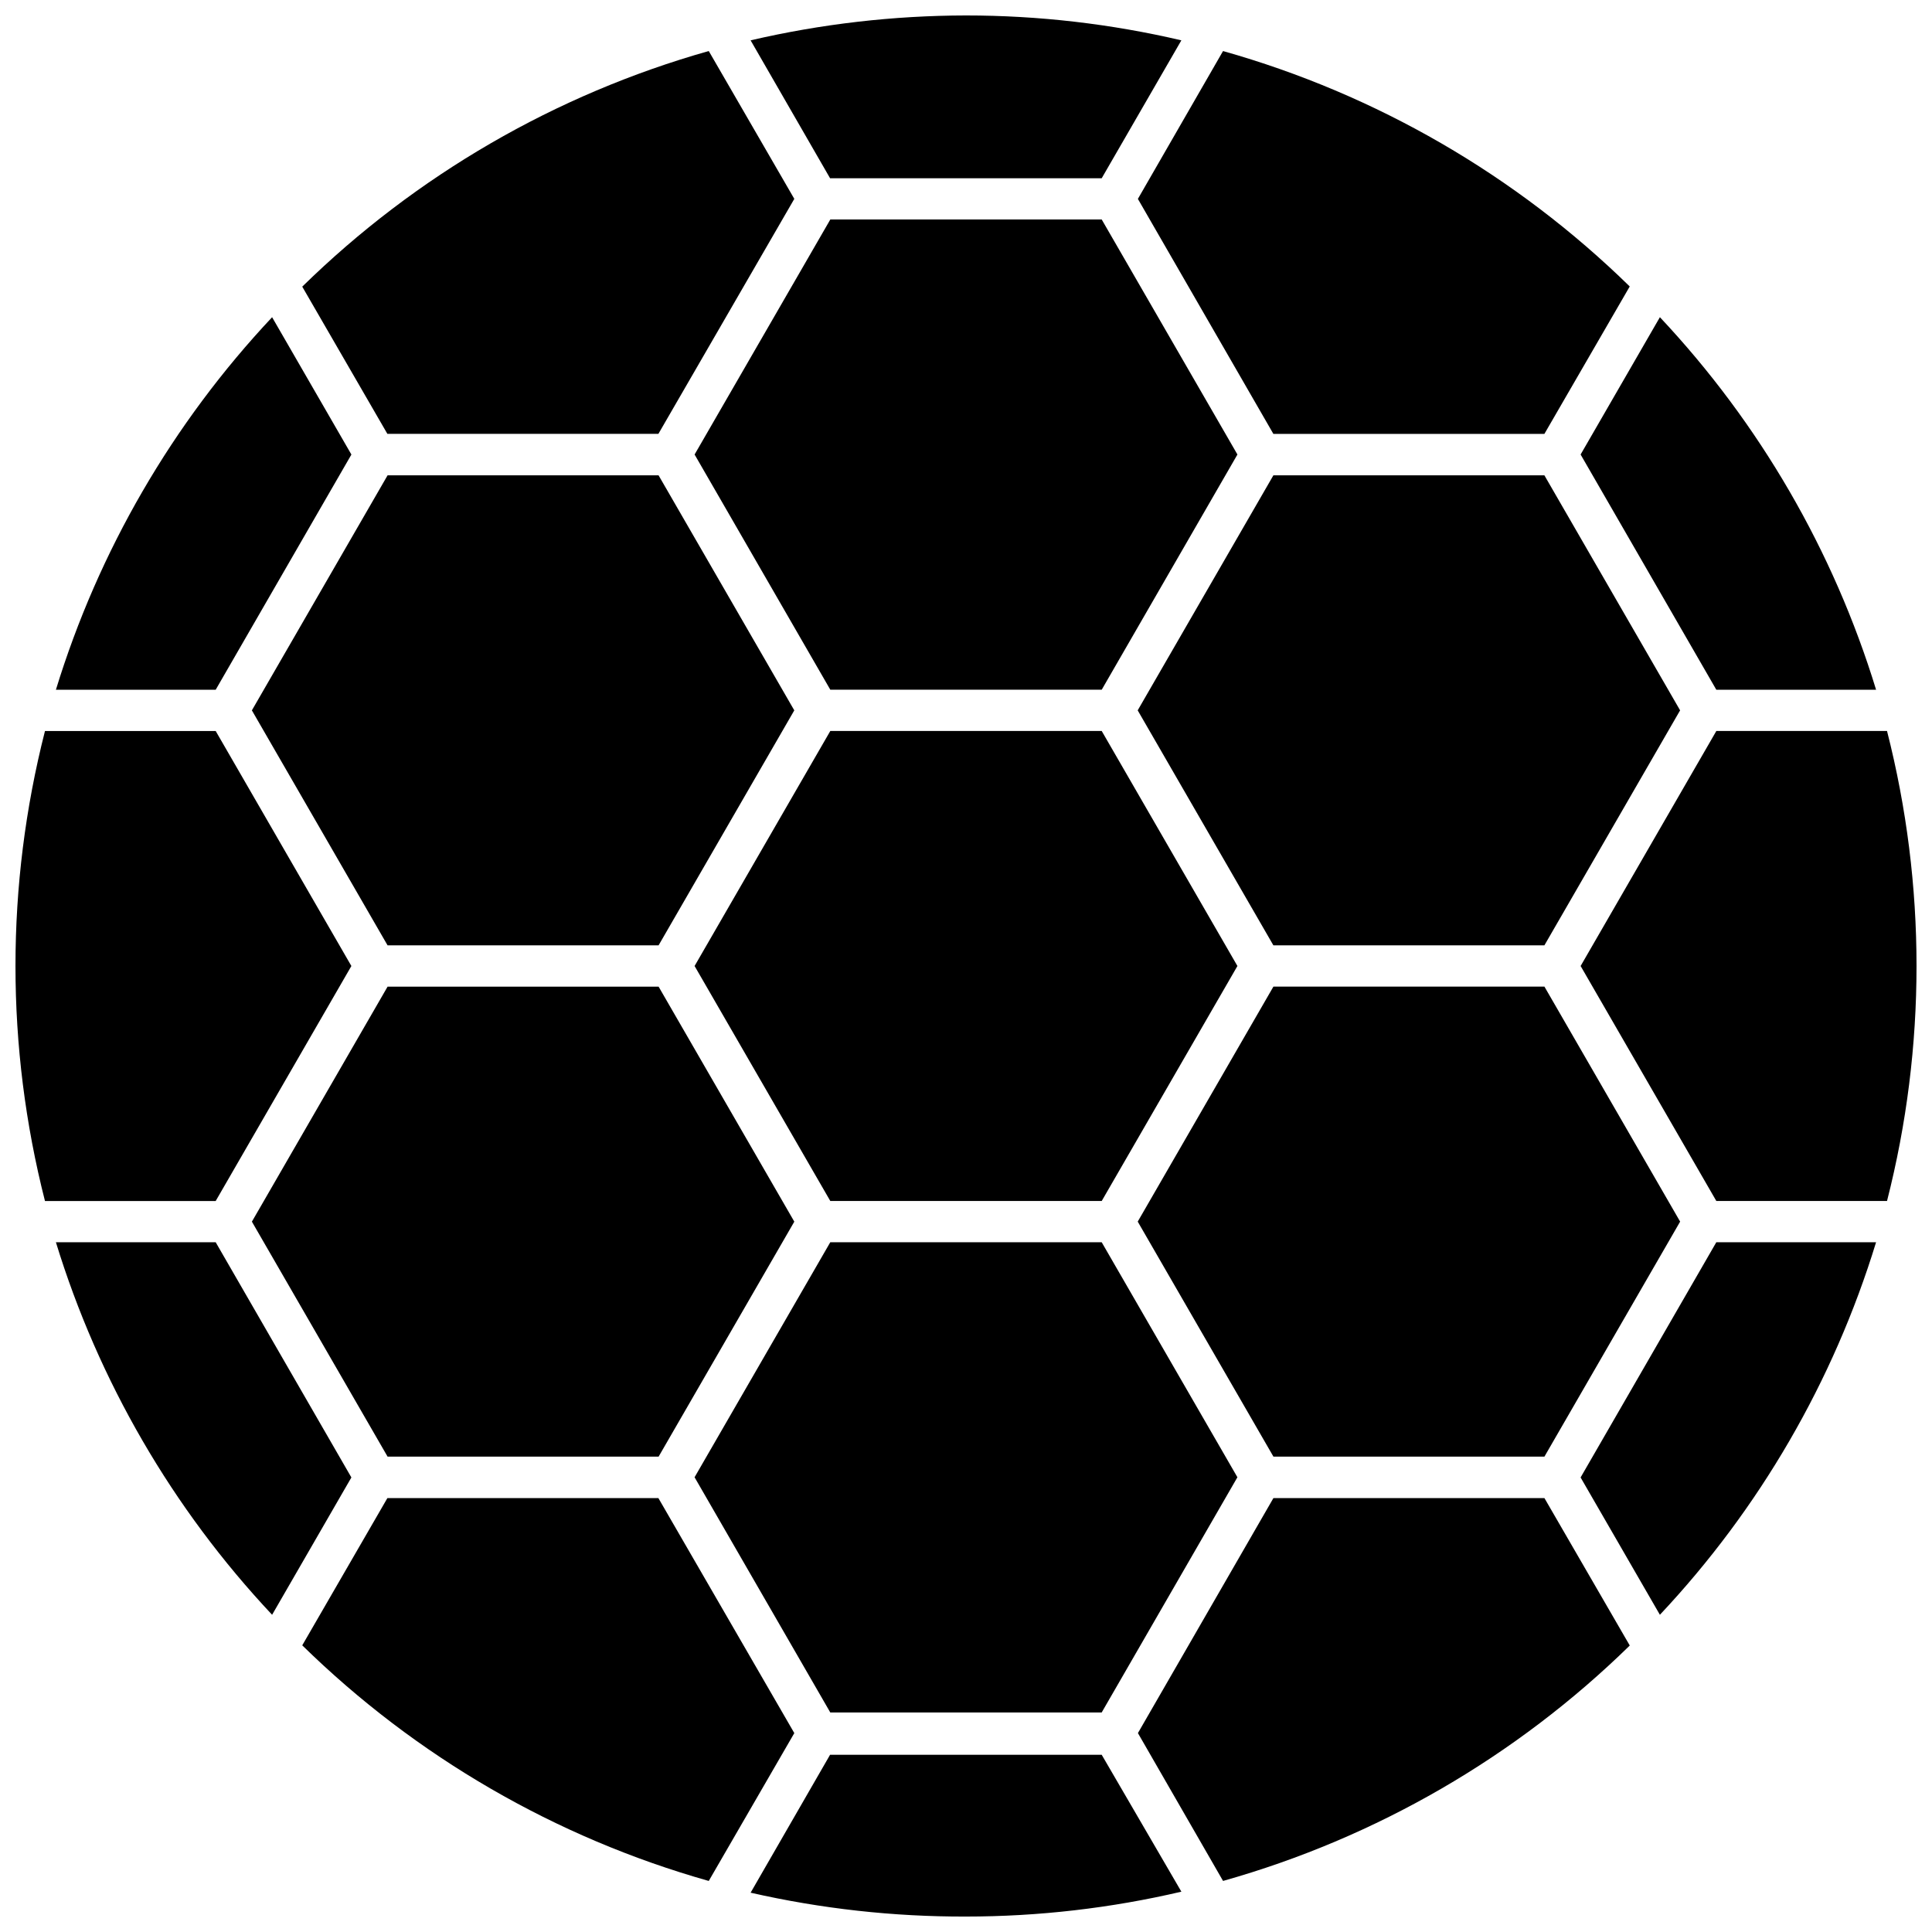
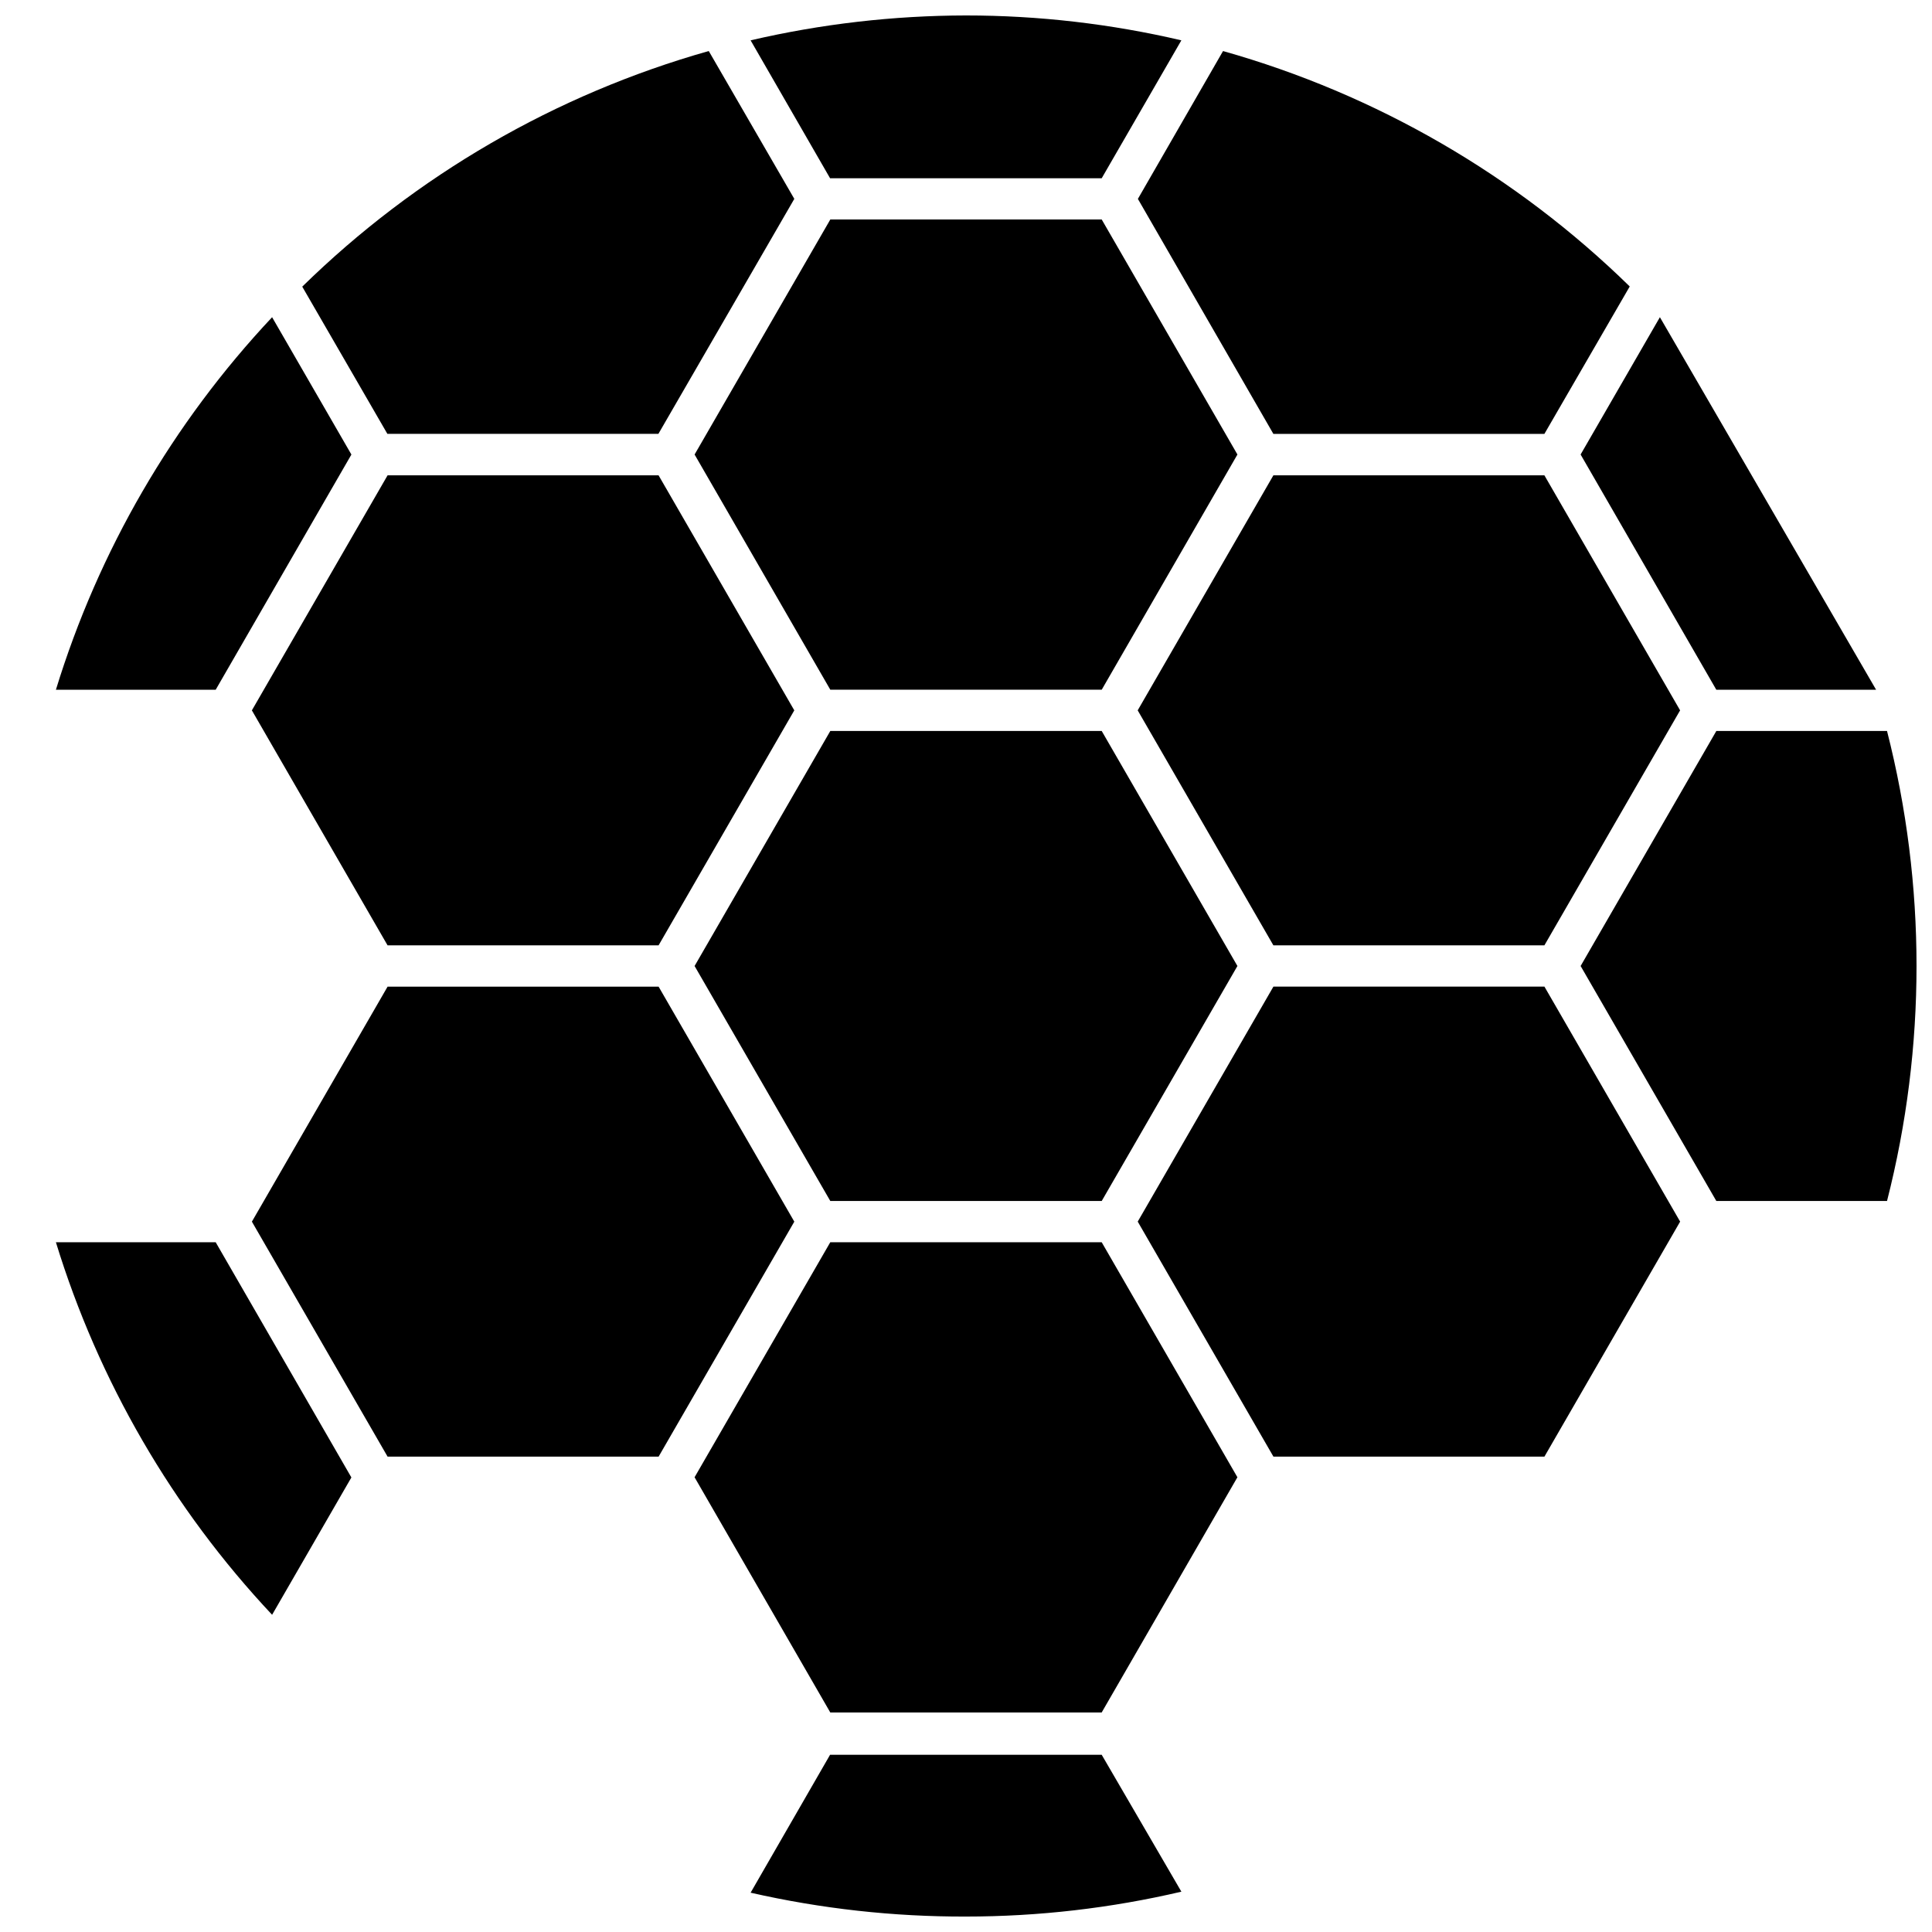
<svg xmlns="http://www.w3.org/2000/svg" width="800px" height="800px" version="1.1" viewBox="144 144 512 512">
  <defs>
    <clipPath id="d">
      <path d="m342 148.09h116v43.906h-116z" />
    </clipPath>
    <clipPath id="c">
      <path d="m148.09 337h89.906v126h-89.906z" />
    </clipPath>
    <clipPath id="b">
      <path d="m562 337h89.902v126h-89.902z" />
    </clipPath>
    <clipPath id="a">
      <path d="m342 609h116v42.902h-116z" />
    </clipPath>
  </defs>
  <path d="m435.96 597.82 35.965-62.332-35.965-62.281h-71.926l-35.965 62.281 35.965 62.332z" />
  <path d="m364.04 202.17-35.965 62.281 35.965 62.332h71.926l35.965-62.332-35.965-62.281z" />
  <path d="m201.16 326.79 35.965-62.332-21.012-36.391v-0.004c-26.391 28.102-45.992 61.875-57.297 98.727z" />
  <path d="m246.66 258.98h71.82l36.02-62.277-22.672-39.18c-40.57 11.469-77.609 32.938-107.73 62.441z" />
  <path d="m445.55 196.71 35.91 62.281 71.82-0.004 22.617-39.07c-30.141-29.488-67.199-50.941-107.78-62.387z" />
  <path d="m471.93 400-35.965-62.281h-71.926l-35.965 62.281 35.965 62.277h71.926z" />
  <path d="m354.5 467.75-35.965-62.281h-71.82l-35.961 62.281 35.961 62.277h71.82z" />
  <path d="m553.29 405.46h-71.82l-35.961 62.281 35.961 62.277h71.82l35.965-62.277z" />
  <path d="m445.5 332.25 35.961 62.277h71.82l35.965-62.277-35.965-62.281h-71.82z" />
  <path d="m246.71 394.53h71.82l35.965-62.277-35.965-62.281h-71.82l-35.961 62.281z" />
-   <path d="m583.89 228.06-21.012 36.391 35.965 62.336h42.34c-11.293-36.859-30.895-70.633-57.293-98.727z" />
+   <path d="m583.89 228.06-21.012 36.391 35.965 62.336h42.34z" />
  <g clip-path="url(#d)">
    <path d="m363.98 191.24h71.98l21.117-36.555v0.004c-18.711-4.379-37.863-6.59-57.078-6.594-19.215 0.031-38.367 2.242-57.082 6.594z" />
  </g>
  <g clip-path="url(#c)">
-     <path d="m155.92 462.28h45.238l35.961-62.277-35.961-62.281h-45.238c-10.426 40.867-10.426 83.695 0 124.56z" />
-   </g>
+     </g>
  <g clip-path="url(#b)">
    <path d="m644.08 337.72h-45.234l-35.965 62.281 35.965 62.277h45.234c10.426-40.863 10.426-83.691 0-124.56z" />
  </g>
  <g clip-path="url(#a)">
    <path d="m435.96 609.03h-71.98l-21.062 36.555v-0.004c18.727 4.262 37.875 6.383 57.082 6.324 19.215-0.004 38.367-2.215 57.078-6.59z" />
  </g>
  <path d="m237.12 535.54-35.961-62.332h-42.344c11.305 36.855 30.906 70.629 57.297 98.727z" />
-   <path d="m354.5 603.29-36.02-62.277h-71.82l-22.562 39.02c30.121 29.5 67.16 50.969 107.73 62.438z" />
-   <path d="m598.84 473.21-35.965 62.332 21.012 36.391v0.004c26.398-28.09 46-61.867 57.293-98.727z" />
-   <path d="m553.29 541.01h-71.82l-35.91 62.277 22.562 39.18h0.004c40.582-11.445 77.641-32.895 107.78-62.387z" />
</svg>